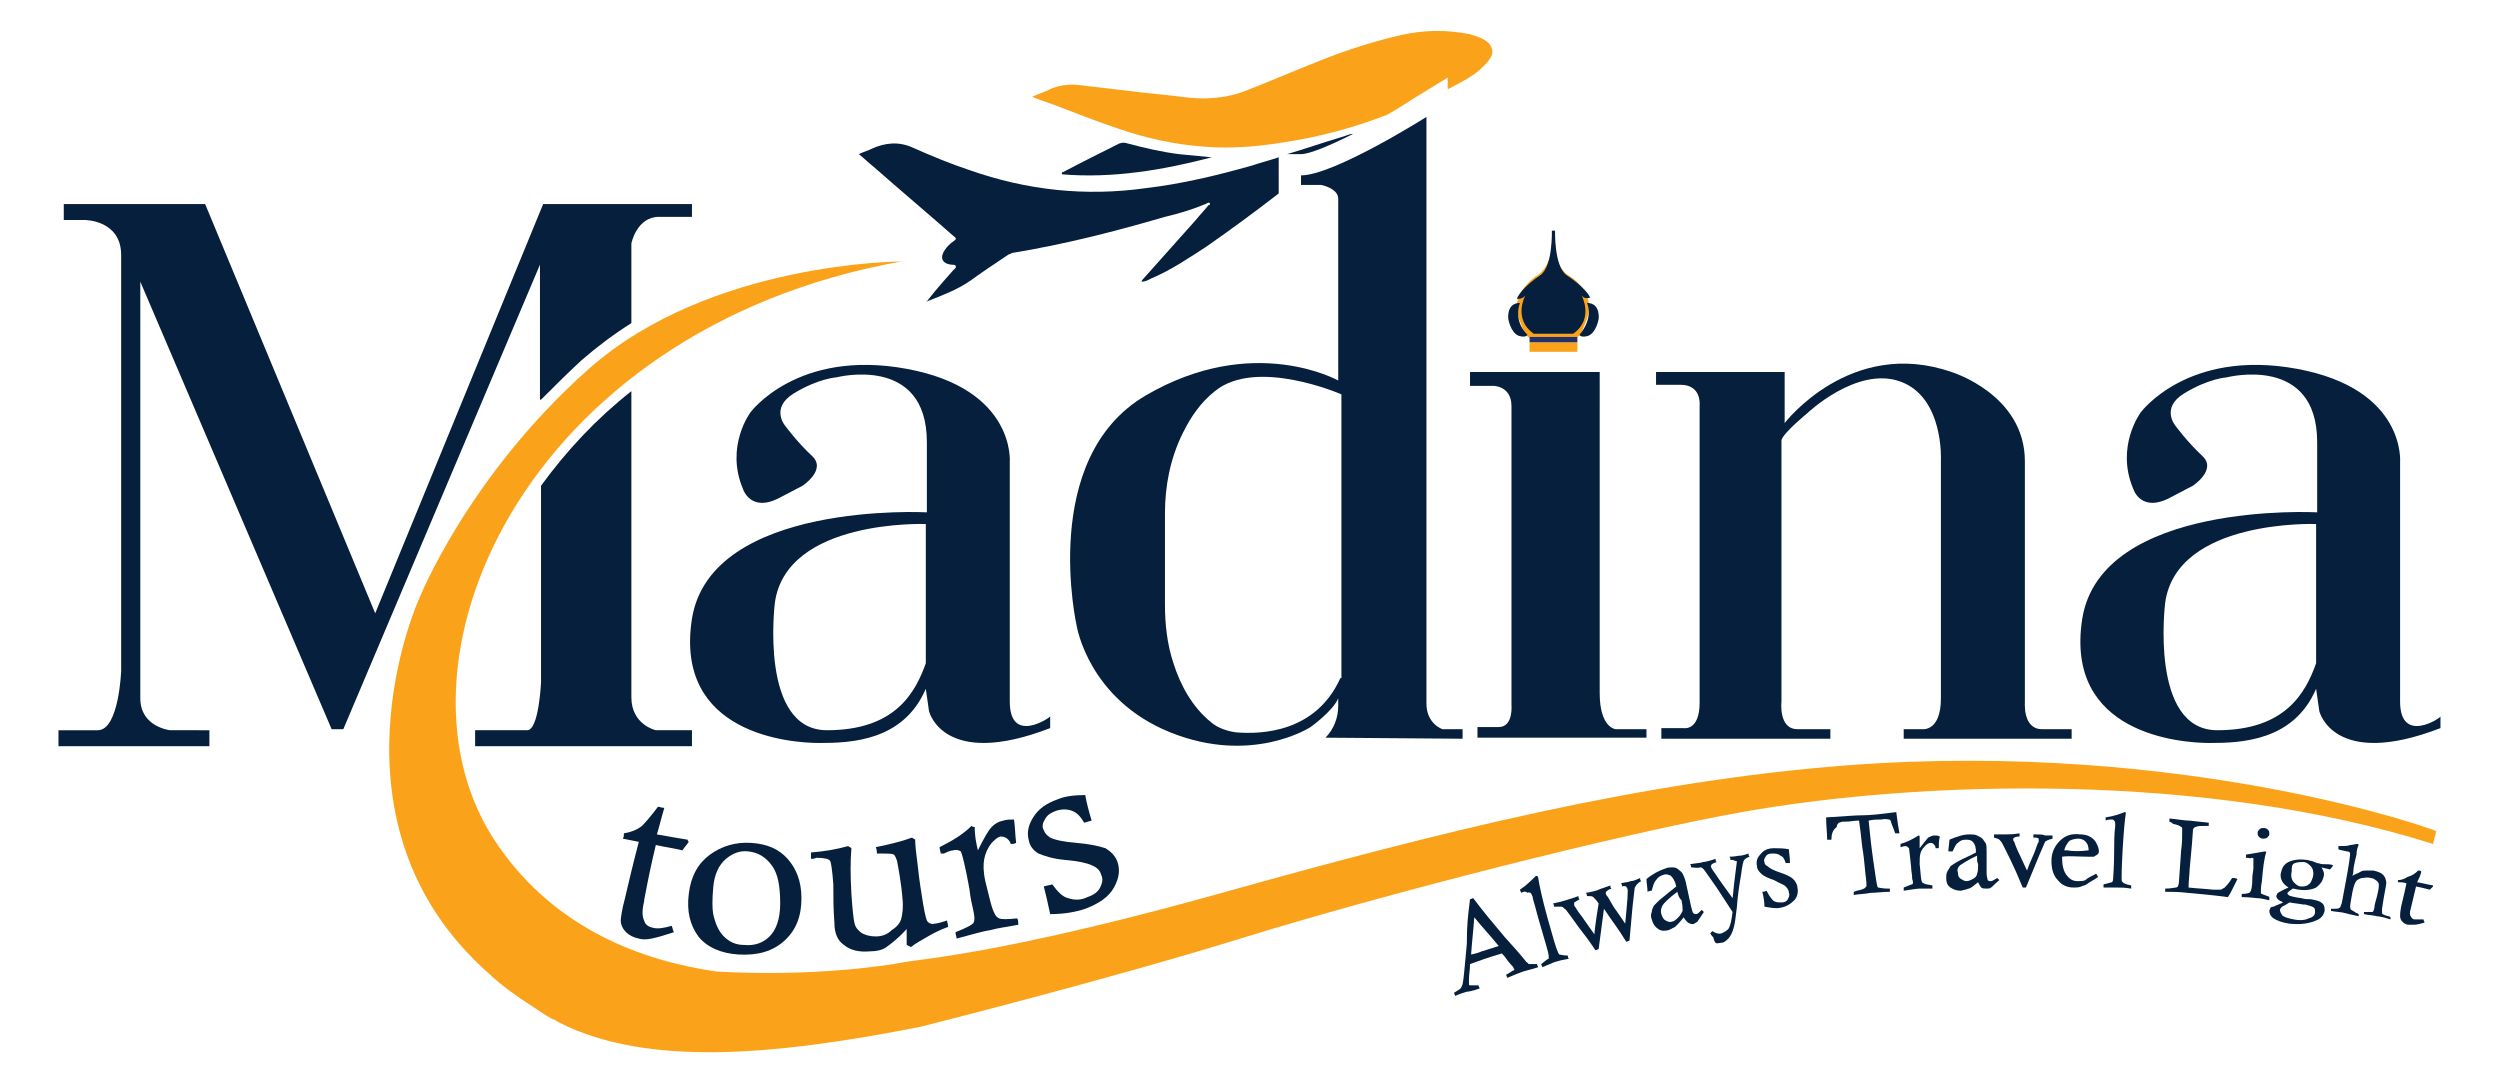
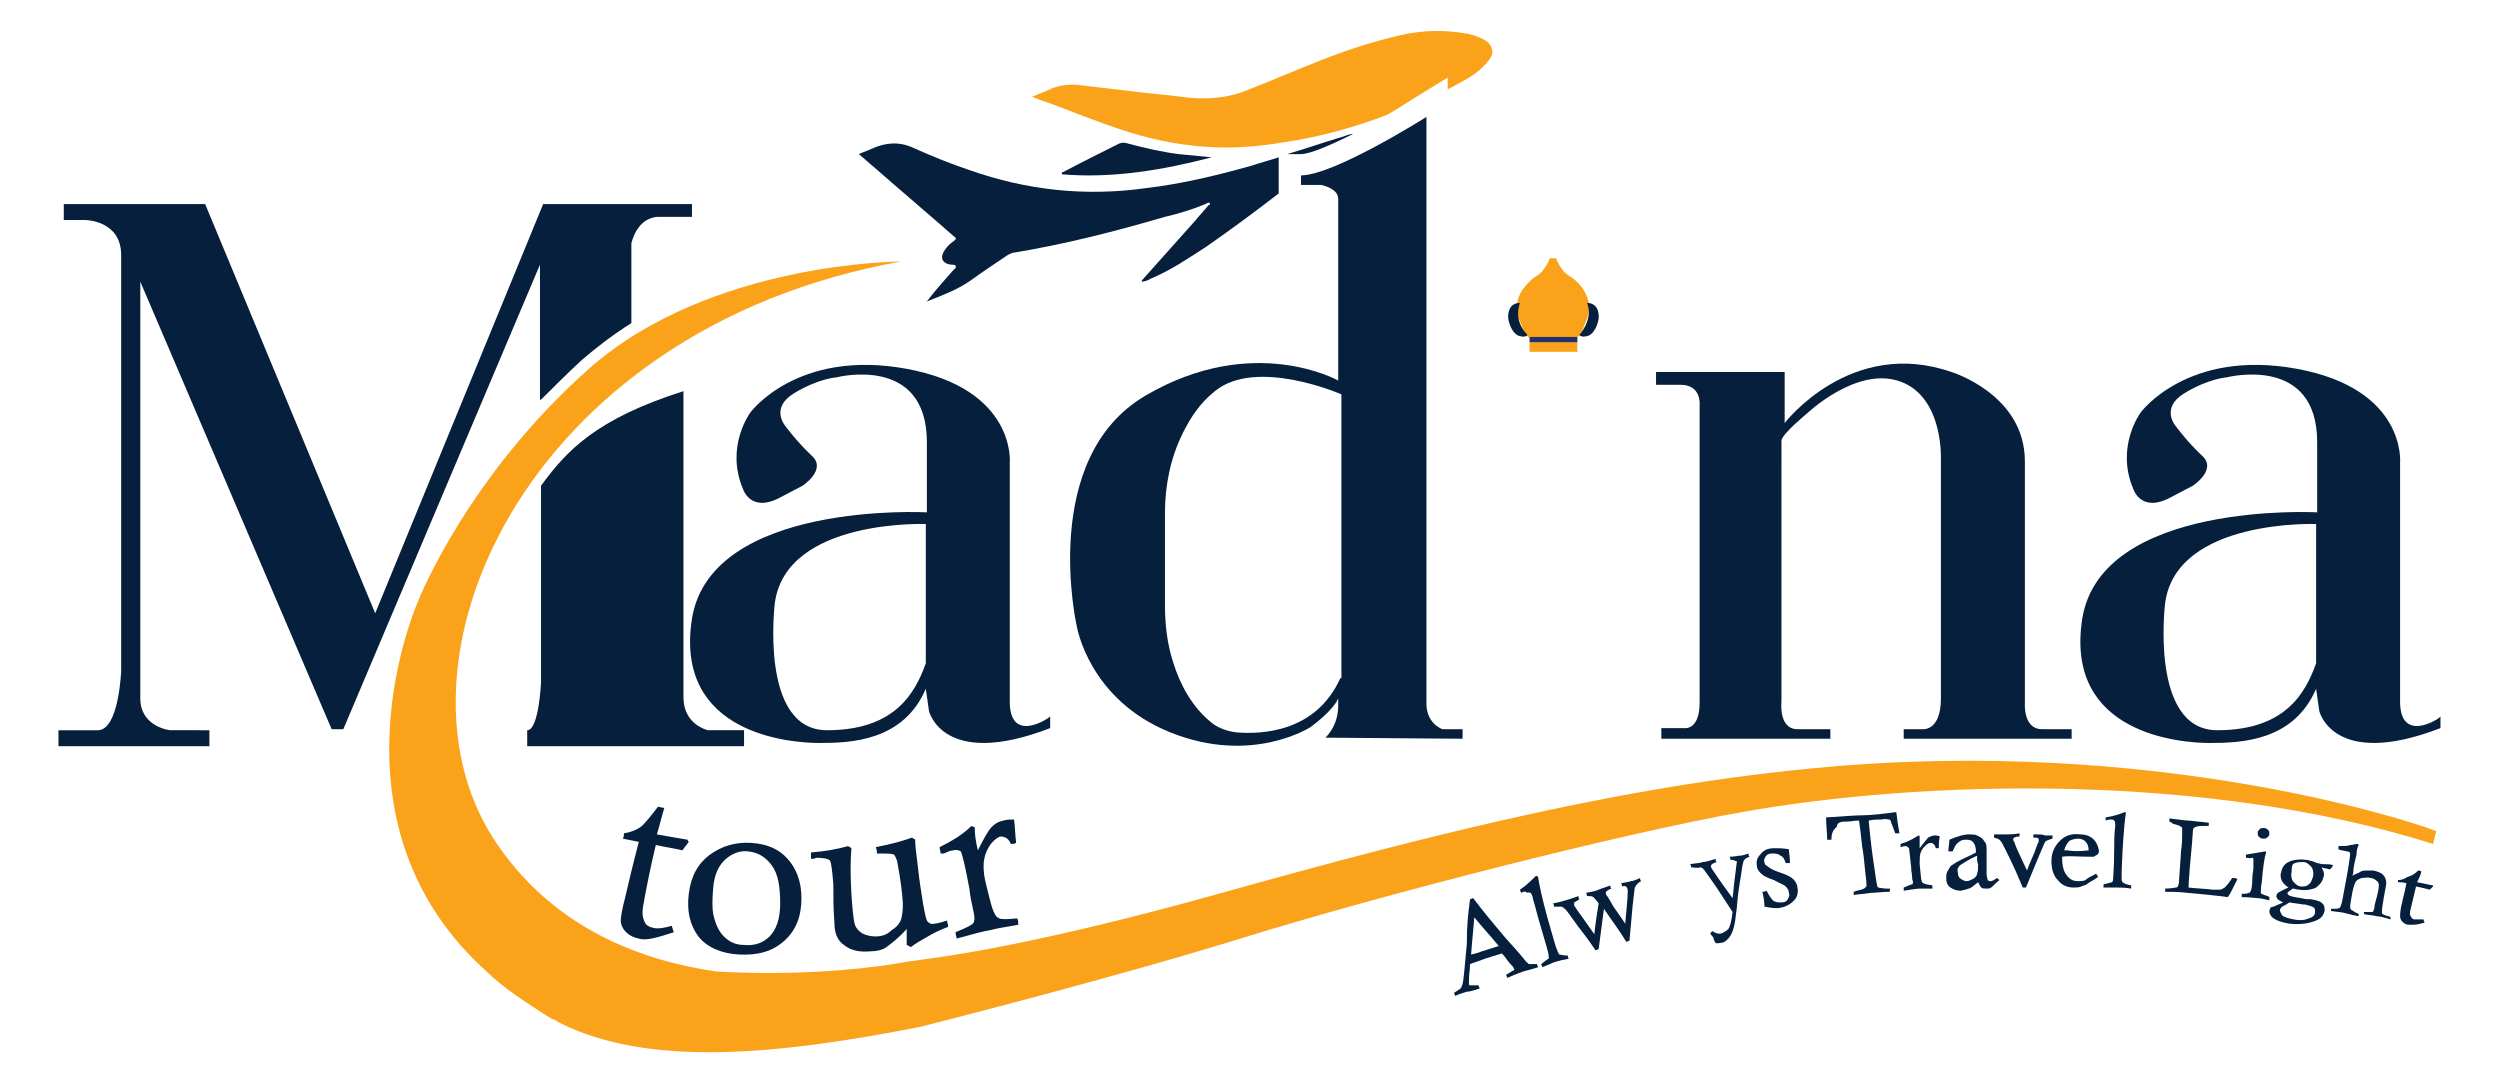
<svg xmlns="http://www.w3.org/2000/svg" version="1.1" id="Layer_1" x="0px" y="0px" viewBox="0 0 235.2 101.8" style="enable-background:new 0 0 235.2 101.8;" xml:space="preserve">
  <style type="text/css">
	.st0{fill:#051F3C;}
	.st1{fill:#FAA31A;}
	.st2{fill:#233069;}
</style>
  <g>
    <path class="st0" d="M135.7,68.6c0,0-1.5-0.5-1.5-2.4s0-55.2,0-55.2s-8.7,5.5-11.8,5.5v0.9h1.9c0,0,1.6,0.3,1.6,1.3s0,17.1,0,17.1   s-8-4.5-18.1,1.4c-10.1,5.9-6.5,21.7-6.5,21.7s1.1,6.9,8.8,10c7.7,3.1,13.2-0.5,13.2-0.5s2.1-1.5,2.6-2.7v0.7c0,1.1-0.4,2.2-1.2,3   l0,0l12.9,0.1v-0.9H135.7z M126.1,63.8c-2.3,5.1-7.4,5.3-9.8,5.1c-0.8-0.1-1.7-0.4-2.3-0.9c-1.9-1.5-3-3.7-3.6-5.6   c-0.6-1.8-0.8-3.7-0.8-5.5v-8.6c0-2.6,0.5-5.2,1.7-7.6c0.7-1.4,1.6-2.8,3-3.9c3.9-3.2,11.9,0.3,11.9,0.3V63.8z" />
-     <path class="st0" d="M154.9,69.5v-0.9H152c0,0-1.5-0.1-1.5-3.4V35h-12.2v1.3h2.2c0,0,1.7,0,1.7,1.9s0,28.1,0,28.1s0.2,2.1-1.2,2.1   H139v1H154.9z" />
    <path class="st0" d="M156.3,69.5v-1h2.1c0,0,1.5,0.3,1.5-2.4c0-2.7,0-28,0-28s0.2-1.9-1.8-1.9h-2.3V35h12.1v4.8   c0,0,6.2-8.1,15.7-4.8c0,0,6.9,2.1,6.9,8.4v22.7c0,0-0.2,2.5,1.6,2.5h2.8v0.9h-15.8v-0.9h1.7c0,0,1.8,0.3,1.8-2.9   c0-3.2,0-22.4,0-22.4s0.3-5.9-3.8-7.4c-4.1-1.5-8.8,3-8.8,3s-2.2,1.8-2.4,2.5V66c0,0-0.3,2.6,1.5,2.6h3.1v0.9H156.3z" />
    <path class="st0" d="M225.8,66V43.5c0,0,0.6-6.9-9.7-8.8s-14.7,4.1-14.7,4.1S199,42,200.7,46c0,0,0.7,2.3,3.5,0.8l2.1-1.1   c0,0,2.3-1.5,0.9-2.8s-2.5-2.8-2.5-2.8s-1.5-1.7,0.8-3.1c2.3-1.4,4-1.5,4-1.5s8.5-2.2,8.5,6.1v6.6c0,0-20.3-1.1-22.1,10   c-1.7,10.9,9.3,11.7,12,11.7c3,0,7.9-0.2,10-5.1l0.3,2.1c0,0,1.3,5.5,11.4,1.6v-1.1C229.7,67.5,225.8,70.1,225.8,66z M217.9,62.4   c-1,2.8-2.9,6.3-9.3,6.3s-4.9-12-4.9-12c1.1-7.9,14.2-7.4,14.2-7.4V62.4z" />
    <path class="st0" d="M95,66V43.5c0,0,0.6-6.9-9.7-8.8s-14.7,4.1-14.7,4.1S68.2,42,69.9,46c0,0,0.7,2.3,3.5,0.8l2.1-1.1   c0,0,2.3-1.5,0.9-2.8s-2.5-2.8-2.5-2.8s-1.5-1.7,0.8-3.1c2.3-1.4,4-1.5,4-1.5s8.5-2.2,8.5,6.1v6.6c0,0-20.3-1.1-22.1,10   c-1.7,10.9,9.3,11.7,12,11.7c3,0,7.9-0.2,10-5.1l0.3,2.1c0,0,1.3,5.5,11.4,1.6v-1.1C98.8,67.5,95,70.1,95,66z M87.1,62.4   c-1,2.8-2.9,6.3-9.3,6.3s-4.9-12-4.9-12c1.1-7.9,14.2-7.4,14.2-7.4V62.4z" />
    <g>
      <rect x="143.9" y="32.2" class="st1" width="4.5" height="0.9" />
      <g>
        <path class="st1" d="M145.8,24.3c0,0-0.4,1.2-1.3,1.7c-0.5,0.3-0.9,0.8-1.3,1.3c-0.3,0.5-0.5,1-0.5,1.6l0,0     c0,0.4,0.1,0.7,0.2,1.1l0.6,1.5l0.7,0.5h1.9h1.9l0.7-0.5l0.6-1.5c0.1-0.3,0.2-0.7,0.2-1.1l0,0c0-0.6-0.2-1.1-0.5-1.6     c-0.3-0.5-0.8-1-1.3-1.3c-0.9-0.5-1.3-1.7-1.3-1.7H145.8z" />
      </g>
      <g>
        <g>
-           <path class="st0" d="M146,21.7c0,0,0.1,3.4-1.1,4.2c-1.2,0.8-2,1.7-2.2,2.2c0,0,0.5,0.1,0.8-0.3c0,0-1.2,2.2,0.8,3.6h1.7h2      c2-1.4,0.8-3.6,0.8-3.6c0.3,0.4,0.8,0.2,0.8,0.2c-0.2-0.5-1-1.3-2.2-2.1c-1.2-0.8-1.1-4.2-1.1-4.2H146z" />
-         </g>
+           </g>
      </g>
      <path class="st0" d="M149.3,28.5c0,0,0.7,1.3-0.7,3c0,0,0.1,0.3,0.8,0.1c0.8-0.3,1-1.6,1-1.6S150.6,28.5,149.3,28.5z" />
      <rect x="143.9" y="31.7" class="st2" width="4.5" height="0.5" />
      <path class="st0" d="M143,28.5c0,0-0.7,1.6,0.7,3c0,0-0.1,0.3-0.8,0.1c-0.8-0.3-1-1.6-1-1.6S141.7,28.5,143,28.5z" />
    </g>
    <g>
      <g>
        <g>
          <path class="st0" d="M114,14.8c-1-0.1-2.1-0.2-3.1-0.3c-1.6-0.2-3.3-0.6-4.8-1c-0.3-0.1-0.5-0.1-0.8,0c-1.8,0.9-3.6,1.8-5.3,2.7      c-0.1,0-0.1,0-0.1,0.2C104.7,16.8,109.4,16,114,14.8z" />
        </g>
        <g>
          <g>
            <path class="st0" d="M122.4,14.5c0.8,0,2.7-0.8,4.9-1.9c-0.4,0-0.7,0.2-1.1,0.3c-1.7,0.5-3.4,1.1-5.1,1.6H122.4z" />
            <path class="st0" d="M113.4,19.2c0.1,0,0.1-0.1,0.2-0.1c0.1,0,0.1-0.1,0.2,0c0.1,0.1,0,0.2-0.1,0.2c-0.4,0.5-0.8,0.9-1.2,1.4       c-1.7,1.9-3.3,3.7-5,5.6c0,0-0.1,0.1-0.1,0.2c0.4,0,0.7-0.2,0.9-0.3c1.9-0.8,3.5-1.9,5.2-3c2.3-1.6,4.6-3.3,6.8-5v-3.4       c-0.9,0.3-1.7,0.5-2.6,0.8c-3.2,0.9-6.5,1.7-9.9,2.1c-5.7,0.8-11.2,0.2-16.6-1.7c-1.8-0.6-3.5-1.3-5.3-2.1       c-1.3-0.6-2.6-0.5-3.9,0.1c-0.4,0.2-0.8,0.3-1.2,0.5c0.5,0.4,0.9,0.8,1.4,1.2c2.5,2.2,5,4.3,7.5,6.5c0.3,0.2,0.3,0.3,0,0.5       c-0.3,0.2-0.6,0.5-0.8,0.8c-0.5,0.7-0.3,1.3,0.6,1.4c0.1,0,0.4,0,0.4,0.1c0.1,0.2-0.1,0.3-0.2,0.4c-0.8,0.9-1.6,1.8-2.3,2.7       c-0.1,0.1-0.1,0.2-0.3,0.3c1.5-0.6,2.9-1.1,4.2-2c1.1-0.8,2.3-1.6,3.5-2.4c0.1-0.1,0.3-0.1,0.4-0.2c4.9-0.8,9.6-2,14.4-3.4       C110.9,20.1,112.2,19.7,113.4,19.2z" />
          </g>
        </g>
        <path class="st1" d="M140.1,4.1c-0.5-0.5-1.2-0.7-1.9-0.9c-2.1-0.4-4.2-0.4-6.4,0.1c-2.6,0.6-5.1,1.4-7.6,2.4     c-2.3,0.9-4.6,1.9-6.9,2.8c-2,0.8-4.1,0.9-6.2,0.6c-1.5-0.2-3-0.3-4.5-0.5c-1.7-0.2-3.4-0.4-5.1-0.6C100.7,7.9,99.8,8,99,8.3     c-0.6,0.3-1.2,0.5-1.9,0.8c0.7,0.3,1.3,0.5,1.9,0.7c2.1,0.8,4.1,1.6,6.2,2.3c2.6,0.9,5.3,1.5,8.1,1.7c2.5,0.2,5,0,7.4-0.4     c3.4-0.5,6.7-1.4,9.8-2.6c0.9-0.5,1.8-1.1,2.6-1.6l3.1-1.9v1.1c0.1,0,0.1-0.1,0.2-0.1c1.1-0.6,2.2-1.1,3.1-2     c0.3-0.3,0.6-0.6,0.8-1C140.5,4.9,140.4,4.5,140.1,4.1z" />
      </g>
    </g>
    <g>
      <g>
        <path class="st0" d="M138.3,84.6c0.1,0,0.2-0.1,0.3-0.1c0.9,1.2,1.9,2.4,3,3.7c0.8,0.9,1.2,1.3,2,2.3c0.1,0.1,0.2,0.1,0.2,0.2     c0.1,0,0.3,0,0.8,0c0,0.1,0.1,0.2,0.1,0.3c-0.6,0.2-1.1,0.3-1.4,0.4c-0.3,0.1-0.8,0.3-1.5,0.6c0-0.1-0.1-0.2-0.1-0.3     c0.4-0.2,0.6-0.4,0.7-0.4c0.1-0.1,0.1-0.1,0-0.2c0-0.1-0.1-0.2-0.2-0.3c-0.4-0.4-0.5-0.7-0.9-1.1c-0.7,0.2-1.3,0.4-1.6,0.5     c-0.6,0.2-0.8,0.3-1.4,0.5c0,0.6-0.1,0.9-0.1,1.5c0,0.2,0,0.4,0,0.4c0,0,0,0.1,0.1,0.1c0.1,0,0.3,0,0.6,0c0,0,0.1,0,0.2,0     c0,0.1,0.1,0.2,0.1,0.3c-0.6,0.2-1,0.3-1.2,0.3c-0.3,0.1-0.7,0.2-1.1,0.4c0-0.1-0.1-0.2-0.1-0.3c0.3-0.2,0.5-0.3,0.6-0.4     c0.1-0.1,0.1-0.2,0.2-0.4c0.1-0.4,0.2-1.7,0.4-3.8C138,87,138.1,86.2,138.3,84.6z M138.4,89.8c0.5-0.1,0.8-0.2,1-0.3     c0.1,0,0.6-0.2,1.6-0.5c-0.9-1.1-1.4-1.6-2.3-2.7C138.6,87.7,138.5,88.4,138.4,89.8z" />
        <path class="st0" d="M143.1,84c0-0.1-0.1-0.2-0.1-0.3c0.6-0.4,1.1-0.9,1.5-1.3c0.1,0,0.1,0,0.2,0.1c0.1,0.7,0.4,2.1,0.9,3.9     c0.5,1.8,0.8,2.8,0.9,3s0.1,0.3,0.2,0.4c0.1,0,0.4,0.1,0.8,0.1c0,0.1,0,0.2,0.1,0.3c-0.6,0.1-1,0.2-1.3,0.3     c-0.3,0.1-0.7,0.3-1.2,0.5c0-0.1-0.1-0.2-0.1-0.3c0.4-0.3,0.6-0.5,0.7-0.5c0-0.1,0-0.2,0-0.3c0-0.2-0.3-1.2-0.8-2.9     c-0.3-1-0.4-1.5-0.7-2.5c0,0,0,0,0-0.1c-0.1-0.2-0.1-0.3-0.2-0.4c-0.1,0-0.2-0.1-0.3,0C143.5,83.8,143.3,83.9,143.1,84z" />
        <path class="st0" d="M146.2,85.3c0-0.1,0-0.2-0.1-0.3c0.5-0.1,0.9-0.2,1.2-0.3c0.3-0.1,0.7-0.2,1.2-0.4c0,0.1,0,0.2,0.1,0.3     c-0.3,0.2-0.5,0.3-0.5,0.3c0,0,0,0.1,0,0.2c0,0,0,0.1,0,0.1c0.1,0.1,0.3,0.5,0.7,1c0.5,0.7,0.7,1,1.2,1.7c0-0.1,0.1-1.1,0.4-2.9     c-0.2-0.3-0.4-0.5-0.5-0.6c-0.1-0.1-0.3-0.1-0.6-0.1c0-0.1,0-0.2-0.1-0.3c0.6-0.1,1-0.2,1.2-0.3c0.2-0.1,0.6-0.2,1.1-0.4     c0,0.1,0,0.2,0.1,0.3c-0.3,0.1-0.4,0.2-0.5,0.3c0,0.1-0.1,0.1,0,0.2c0,0.1,0,0.1,0.1,0.2c0.1,0.1,0.3,0.5,0.6,1     c0.5,0.7,0.9,1.3,1.1,1.6c0.2-2.1,0.3-3.2,0.2-3.3c0-0.1-0.1-0.1-0.1-0.2c-0.1,0-0.2-0.1-0.4,0c0-0.1,0-0.2-0.1-0.3     c0.4-0.1,0.7-0.1,0.9-0.2c0.2,0,0.5-0.1,0.9-0.3c0,0.1,0,0.2,0.1,0.3c-0.2,0.1-0.3,0.2-0.4,0.3c-0.1,0.1-0.1,0.2-0.2,0.3     c0,0.1-0.1,0.7-0.2,1.7c-0.1,1.3-0.2,2-0.3,3.3c-0.1,0-0.2,0.1-0.3,0.1c-0.8-1.3-1.3-1.9-2.1-3.1c-0.2,1.5-0.3,2.3-0.5,3.8     c-0.1,0-0.2,0.1-0.3,0.1c-0.6-0.9-0.9-1.3-1.6-2.2c-0.8-1.1-1.2-1.7-1.3-1.7c-0.1-0.1-0.2-0.2-0.3-0.2     C146.7,85.3,146.5,85.3,146.2,85.3z" />
-         <path class="st0" d="M155.4,83.8c-0.1,0-0.2,0-0.4,0.1c0-0.4-0.1-0.8-0.1-1.2c0.6-0.5,1.2-0.8,1.8-1c0.2-0.1,0.5-0.1,0.7-0.1     c0.2,0,0.4,0.1,0.5,0.2c0.1,0.1,0.3,0.2,0.4,0.4c0.1,0.2,0.2,0.4,0.3,0.8c0.2,0.9,0.3,1.4,0.5,2.3c0.1,0.3,0.1,0.5,0.2,0.6     s0.2,0.1,0.3,0.1c0.1,0,0.3-0.2,0.5-0.4c0.1,0.1,0.1,0.1,0.2,0.2c-0.4,0.6-0.6,0.9-0.6,0.9c-0.1,0.1-0.2,0.1-0.3,0.2     c-0.2,0.1-0.4,0-0.6-0.1c-0.1-0.1-0.3-0.3-0.4-0.5c-0.3,0.4-0.6,0.7-0.8,0.9c-0.2,0.1-0.4,0.2-0.6,0.3c-0.4,0.1-0.7,0.1-1-0.1     c-0.3-0.2-0.5-0.5-0.6-0.9c-0.1-0.2-0.1-0.5,0-0.7c0-0.2,0.1-0.4,0.2-0.6c0.1-0.1,0.3-0.3,0.5-0.5c0.6-0.5,1.1-0.9,1.6-1.3     c-0.1-0.5-0.3-0.8-0.5-1c-0.2-0.1-0.4-0.2-0.7-0.1c-0.3,0.1-0.5,0.2-0.7,0.5C155.6,83,155.5,83.4,155.4,83.8z M157.8,83.9     c-0.8,0.6-1.3,1.1-1.4,1.3c-0.1,0.2-0.2,0.5-0.1,0.8s0.2,0.5,0.4,0.6c0.2,0.1,0.4,0.2,0.6,0.1c0.2,0,0.4-0.2,0.6-0.4     c0.2-0.2,0.3-0.4,0.4-0.6c0-0.2,0-0.5-0.1-1C157.9,84.4,157.9,84.2,157.8,83.9z" />
        <path class="st0" d="M159.1,81.6c0-0.1,0-0.2-0.1-0.3c0.6-0.1,1-0.1,1.2-0.2c0.2,0,0.6-0.1,1.2-0.3c0,0.1,0,0.2,0.1,0.3     c-0.3,0.1-0.5,0.2-0.5,0.3c0,0-0.1,0.1,0,0.2c0,0.1,0.1,0.2,0.3,0.5c0.6,0.9,1.2,1.7,1.7,2.4c0.1-0.7,0.1-1.1,0.2-1.8     c0.1-0.9,0.2-1.5,0.2-1.6c0-0.1,0-0.1-0.1-0.1c-0.1,0-0.2-0.1-0.3-0.1c0,0-0.1,0-0.2,0c0-0.1,0-0.2-0.1-0.3c0.5,0,0.8-0.1,1-0.1     c0.2,0,0.5-0.1,0.8-0.2c0,0.1,0,0.2,0.1,0.3c-0.3,0.1-0.4,0.2-0.5,0.3c-0.1,0.1-0.2,0.6-0.3,1.4c-0.2,1.2-0.3,1.8-0.4,3.1     c-0.1,0.9-0.2,1.6-0.3,1.9c-0.1,0.4-0.3,0.8-0.5,1c-0.2,0.2-0.4,0.4-0.7,0.4c-0.1,0-0.4,0.1-0.5,0c-0.1-0.1-0.2-0.4-0.2-0.5     c-0.1-0.1-0.2-0.2-0.3-0.4c0.1-0.1,0.1-0.1,0.2-0.2c0.3,0.2,0.6,0.3,0.9,0.2c0.2-0.1,0.4-0.2,0.6-0.4c0.2-0.3,0.3-0.8,0.4-1.6     c-0.6-0.9-0.9-1.4-1.5-2.3c-0.5-0.7-0.9-1.3-1.2-1.7c-0.1-0.1-0.2-0.2-0.3-0.2C159.6,81.7,159.4,81.6,159.1,81.6z" />
        <path class="st0" d="M168.4,81.2c-0.2,0-0.2,0-0.4,0c-0.1-0.3-0.2-0.6-0.5-0.7c-0.2-0.2-0.5-0.2-0.8-0.2c-0.3,0-0.5,0.1-0.6,0.3     c-0.1,0.2-0.2,0.3-0.1,0.5c0,0.2,0.1,0.3,0.3,0.4c0.2,0.2,0.6,0.4,1.2,0.6c0.6,0.2,1,0.4,1.2,0.6c0.2,0.2,0.4,0.5,0.4,0.8     c0.1,0.4,0,0.9-0.3,1.2s-0.7,0.6-1.3,0.7c-0.4,0.1-0.9,0-1.5-0.1c0-0.5-0.1-1-0.2-1.4c0.1,0,0.2,0,0.4-0.1     c0.2,0.4,0.4,0.7,0.6,0.9c0.2,0.2,0.5,0.2,0.8,0.2c0.3,0,0.5-0.1,0.6-0.3c0.1-0.2,0.2-0.4,0.1-0.6c0-0.2-0.1-0.4-0.3-0.6     c-0.2-0.2-0.6-0.3-1.1-0.6c-0.6-0.2-1-0.4-1.2-0.6c-0.2-0.2-0.4-0.4-0.4-0.7c-0.1-0.4,0-0.8,0.3-1.1c0.3-0.4,0.7-0.6,1.3-0.6     c0.4,0,0.9,0,1.4,0.1C168.3,80.2,168.4,80.6,168.4,81.2z" />
        <path class="st0" d="M172.3,79c-0.2,0-0.3,0-0.4,0c0-0.6-0.1-1.3-0.1-2.1c1.6-0.1,2.8-0.2,3.5-0.2c0.6,0,1.6-0.1,3.1-0.3     c0.1,0.8,0.2,1.5,0.3,2c-0.2,0-0.2,0-0.4,0c-0.2-0.6-0.4-1-0.4-1.1s-0.1-0.2-0.2-0.2c-0.1,0-0.3-0.1-0.7,0c-0.5,0-0.7,0-1.2,0.1     c0.1,0.9,0.2,2.1,0.4,3.5c0.2,1.3,0.3,2.2,0.4,2.6c0,0.1,0.1,0.2,0.1,0.2c0.1,0,0.4,0.1,0.9,0.1c0,0,0.1,0,0.2,0     c0,0.1,0,0.2,0,0.3c-0.7,0-1.3,0.1-1.8,0.1c-0.5,0.1-1,0.1-1.6,0.2c0-0.1,0-0.2,0-0.3c0.1,0,0.2-0.1,0.3-0.1     c0.5-0.1,0.7-0.2,0.8-0.3c0,0,0-0.1,0.1-0.1c0-0.1,0-0.5-0.1-1.2c-0.1-1.1-0.2-2-0.3-2.5c-0.1-1-0.2-1.8-0.3-2.5     c-0.5,0-0.8,0.1-1.3,0.1c-0.1,0-0.1,0-0.2,0c-0.2,0-0.3,0.1-0.4,0.1c-0.1,0.1-0.2,0.2-0.2,0.4C172.4,78.1,172.3,78.5,172.3,79z" />
        <path class="st0" d="M178.8,79.7c0-0.1,0-0.2,0-0.3c0.7-0.2,1.2-0.5,1.7-0.8c0.1,0,0.1,0.1,0.1,0.1c0,0.3,0,0.7,0,1.1     c0.4-0.5,0.7-0.9,0.8-1c0.2-0.1,0.4-0.2,0.6-0.2c0.2,0,0.3,0,0.5,0.1c-0.1,0.4-0.1,0.7-0.1,1.1c-0.1,0-0.2,0-0.3,0     c0-0.2-0.1-0.3-0.2-0.4c-0.1-0.1-0.2-0.1-0.3-0.1c-0.1,0-0.3,0.1-0.4,0.2c-0.2,0.2-0.4,0.4-0.5,0.7c-0.1,0.3-0.1,0.6-0.1,1.1     c0.1,0.8,0.1,1.4,0.2,1.6c0,0.1,0.1,0.2,0.2,0.2c0.1,0.1,0.3,0.1,0.8,0.2c0,0.1,0,0.2,0,0.3c-0.4,0-0.8,0-1.2,0     c-0.3,0-0.8,0.1-1.5,0.2c0-0.1,0-0.2,0-0.3c0.5-0.2,0.7-0.3,0.8-0.3c0.1-0.1,0.1-0.2,0-0.5c0-0.5-0.1-0.7-0.1-1.1     c-0.1-1.1-0.2-1.7-0.2-1.8c-0.1-0.1-0.2-0.2-0.3-0.2c-0.1,0-0.2,0-0.5,0.1C179,79.7,178.9,79.7,178.8,79.7z" />
        <path class="st0" d="M183.7,80.1c-0.1,0-0.2,0-0.4,0c0-0.4,0.1-0.7,0.1-1.1c0.7-0.3,1.3-0.5,1.9-0.5c0.2,0,0.5,0,0.7,0.1     c0.2,0.1,0.4,0.2,0.5,0.3c0.1,0.1,0.2,0.3,0.3,0.4c0.1,0.2,0.1,0.4,0.1,0.8c0,0.8,0,1.3,0,2.1c0,0.3,0.1,0.5,0.1,0.6     c0.1,0.1,0.2,0.1,0.3,0.1c0.1,0,0.3-0.1,0.6-0.3c0.1,0.1,0.1,0.1,0.2,0.2c-0.5,0.4-0.7,0.7-0.8,0.7c-0.1,0.1-0.2,0.1-0.4,0.1     c-0.2,0-0.4,0-0.5-0.1c-0.1-0.1-0.2-0.3-0.3-0.5c-0.4,0.3-0.7,0.6-0.9,0.6c-0.2,0.1-0.4,0.1-0.7,0.2c-0.4,0-0.7-0.1-1-0.3     c-0.3-0.2-0.4-0.5-0.4-0.9c0-0.2,0-0.4,0.1-0.6c0.1-0.2,0.2-0.3,0.3-0.5c0.1-0.1,0.3-0.2,0.6-0.4c0.7-0.4,1.3-0.6,1.8-0.9     c0-0.5-0.1-0.8-0.3-1c-0.2-0.2-0.4-0.2-0.7-0.2c-0.3,0-0.5,0.1-0.7,0.3C184,79.4,183.9,79.7,183.7,80.1z M186,80.5     c-0.9,0.4-1.4,0.8-1.6,0.9c-0.2,0.2-0.3,0.4-0.2,0.7c0,0.3,0.1,0.5,0.3,0.6c0.2,0.1,0.3,0.2,0.5,0.2c0.2,0,0.4-0.1,0.6-0.2     c0.2-0.1,0.4-0.3,0.4-0.5c0.1-0.2,0.1-0.5,0.1-0.9C186,81.1,186,80.9,186,80.5z" />
        <path class="st0" d="M187.6,78.8c0-0.1,0-0.2,0-0.3c0.4,0,0.8,0,1.1,0c0.3,0,0.7,0,1.3-0.1c0,0.1,0,0.2,0,0.3c-0.1,0-0.1,0-0.1,0     c-0.2,0-0.4,0.1-0.4,0.1c0,0-0.1,0.1-0.1,0.1c0,0,0,0,0,0.1c0,0,0,0.1,0.1,0.2c0.2,0.6,0.4,1,0.5,1.2c0.3,0.6,0.4,0.9,0.7,1.5     c0.1-0.3,0.3-0.8,0.7-1.7c0.2-0.5,0.3-0.9,0.4-1c0-0.1,0-0.2,0-0.2c0-0.1,0-0.1,0-0.1c0,0-0.1-0.1-0.3-0.1c0,0-0.1,0-0.2,0     c0-0.1,0-0.2,0-0.3c0.1,0,0.1,0,0.2,0c0.4,0,0.7,0,0.9,0.1c0.2,0,0.4,0,0.7,0c0,0.1,0,0.2,0,0.3c-0.4,0.1-0.6,0.2-0.7,0.3     c-0.1,0.2-0.7,1.6-1.8,4.3c-0.1,0-0.2,0-0.3,0c-0.9-2.2-1.6-3.5-1.9-4.1c-0.1-0.2-0.2-0.3-0.3-0.4     C188,78.9,187.9,78.9,187.6,78.8z" />
        <path class="st0" d="M197.2,82.2c0.1,0.1,0.1,0.2,0.2,0.3c-0.4,0.3-0.7,0.4-1.1,0.7c-0.1,0.1-0.3,0.1-0.5,0.2     c-0.2,0.1-0.5,0.1-0.7,0.1c-0.6,0-1.1-0.2-1.5-0.7c-0.4-0.4-0.6-1-0.6-1.8c0-0.8,0.3-1.4,0.8-1.9c0.5-0.5,1.1-0.7,1.9-0.6     c0.6,0,1,0.2,1.3,0.5c0.3,0.3,0.6,1.1,0.4,1.3c0,0.1-0.3,0.2-0.4,0.3c-0.3,0-0.4,0-0.5,0c-1,0-1.8-0.1-2.5,0     c0,0.7,0.1,1.3,0.4,1.7c0.3,0.4,0.6,0.6,1.1,0.6c0.2,0,0.5,0,0.7-0.1C196.5,82.5,196.9,82.4,197.2,82.2z M196.5,80     c0-0.3-0.1-0.6-0.2-0.7c-0.2-0.3-0.5-0.4-0.8-0.4c-0.3,0-0.6,0.1-0.8,0.2c-0.2,0.2-0.4,0.5-0.5,0.9c0.1,0,0.2,0,0.3,0     C195,80.1,195.7,80.1,196.5,80z" />
        <path class="st0" d="M198.1,77.2c0-0.1,0-0.2,0-0.3c0.7-0.1,1.3-0.3,1.8-0.5c0.1,0,0.1,0.1,0.1,0.1c-0.1,0.6-0.2,1.7-0.3,3.4     c-0.1,1.7-0.1,2.6-0.1,2.7c0,0.2,0,0.3,0.1,0.4c0.1,0.1,0.3,0.2,0.8,0.3c0,0.1,0,0.2,0,0.3c-0.6-0.1-1-0.1-1.3-0.1     c-0.3,0-0.8,0-1.3,0c0-0.1,0-0.2,0-0.3c0.5-0.1,0.7-0.2,0.8-0.2c0,0,0.1-0.1,0.1-0.3c0-0.2,0.1-1.1,0.1-2.7c0-0.9,0-1.4,0.1-2.3     c0,0,0,0,0-0.1c0-0.2,0-0.3-0.1-0.4c-0.1-0.1-0.1-0.1-0.3-0.1C198.5,77.1,198.3,77.1,198.1,77.2z" />
        <path class="st0" d="M204.1,77.3c0-0.1,0-0.2,0-0.3c0.9,0.1,1.5,0.2,1.8,0.2c0.2,0,0.8,0.1,1.9,0.2c0,0.1,0,0.2,0,0.3     c-0.7,0-1.1,0-1.2,0.1c-0.1,0-0.1,0-0.2,0.1c-0.1,0.1-0.1,0.2-0.1,0.4s-0.1,1.4-0.3,3.5c0,0.4-0.1,1-0.1,1.7     c0.9,0.1,1.4,0.1,2.3,0.2c0.4,0,0.6,0,0.7,0c0.1,0,0.2-0.1,0.4-0.2c0.1-0.1,0.4-0.4,0.7-0.9c0.2,0,0.3,0,0.5,0.1     c-0.2,0.4-0.3,0.6-0.5,1c-0.1,0.2-0.2,0.4-0.4,0.7c-1.5-0.2-2.7-0.3-3.8-0.4c-0.8-0.1-1.5-0.1-2.1-0.1c0-0.1,0-0.2,0-0.3     c0.5,0,0.9-0.1,1-0.1s0.2-0.1,0.2-0.1c0-0.1,0.1-0.2,0.1-0.5c0.1-1.2,0.1-1.7,0.2-2.9c0.1-0.7,0.1-1.1,0.1-1.9     c0-0.2,0-0.3-0.1-0.3c-0.1-0.1-0.3-0.2-0.8-0.3C204.4,77.4,204.3,77.4,204.1,77.3z" />
        <path class="st0" d="M211.3,80.7c0-0.1,0-0.2,0-0.3c0.6-0.1,1.2-0.2,1.8-0.3c0.1,0,0.1,0.1,0.1,0.1c-0.2,0.6-0.3,1.5-0.4,2.7     c-0.1,0.5-0.1,0.9-0.1,1c0,0.1,0,0.2,0.1,0.2c0,0,0.2,0.1,0.5,0.2c0,0,0.1,0,0.2,0.1c0,0.1,0,0.2,0,0.3c-0.5-0.1-0.8-0.2-1.1-0.2     c-0.2,0-0.7-0.1-1.5-0.1c0-0.1,0-0.2,0-0.3c0.5,0,0.8-0.1,0.8-0.2c0.1-0.1,0.2-0.5,0.2-1.3c0-0.4,0.1-0.6,0.1-1     c0-0.1,0-0.1,0-0.2c0-0.3,0-0.5,0-0.6c0-0.1-0.1-0.1-0.2-0.1C211.8,80.8,211.6,80.7,211.3,80.7z M213,77.9c0.2,0,0.3,0.1,0.4,0.2     c0.1,0.1,0.1,0.2,0.1,0.4c0,0.1-0.1,0.2-0.2,0.3c-0.1,0.1-0.3,0.1-0.4,0.1c-0.2,0-0.3-0.1-0.4-0.2c-0.1-0.1-0.1-0.2-0.1-0.4     c0-0.1,0.1-0.2,0.2-0.3C212.7,77.9,212.8,77.9,213,77.9z" />
        <path class="st0" d="M219.5,81.4C219.5,81.4,219.5,81.4,219.5,81.4c-0.1,0.2-0.2,0.3-0.3,0.4c-0.3-0.1-0.5-0.1-0.8-0.2     c0.2,0.3,0.3,0.6,0.2,0.9c-0.1,0.4-0.3,0.7-0.7,1c-0.4,0.2-1,0.3-1.6,0.2c-0.2,0-0.4-0.1-0.6-0.1c-0.3,0.2-0.4,0.3-0.5,0.4     c0,0.1,0,0.1,0.1,0.2c0.1,0.1,0.5,0.2,1.2,0.3c0.4,0.1,0.6,0.1,0.9,0.1c0.6,0.1,0.9,0.2,1.1,0.4c0.2,0.2,0.2,0.4,0.2,0.7     c-0.1,0.4-0.3,0.7-0.8,0.9c-0.7,0.3-1.5,0.4-2.5,0.3c-0.7-0.1-1.2-0.3-1.5-0.5c-0.3-0.2-0.4-0.5-0.4-0.7c0-0.1,0.1-0.2,0.1-0.3     c0,0,0.1-0.1,0.3-0.1c0.4-0.2,0.5-0.2,0.9-0.4c-0.2-0.1-0.4-0.2-0.5-0.3c-0.1-0.1-0.2-0.3-0.1-0.4c0-0.1,0.1-0.2,0.1-0.2     c0.2-0.1,0.5-0.3,1-0.5c-0.3-0.2-0.5-0.4-0.6-0.6c-0.1-0.2-0.2-0.5-0.1-0.8c0.1-0.5,0.3-0.8,0.7-1c0.4-0.2,1-0.3,1.7-0.2     c0.2,0,0.3,0.1,0.5,0.1c0.2,0.1,0.3,0.1,0.5,0.2c0.2,0,0.3,0.1,0.5,0.1C218.9,81.3,219.3,81.3,219.5,81.4z M215.4,84.9     c-0.3,0.2-0.5,0.3-0.7,0.4c-0.1,0.1-0.2,0.2-0.2,0.3c0,0.2,0.1,0.3,0.2,0.5c0.2,0.2,0.6,0.3,1.1,0.4c0.5,0.1,1,0.1,1.4-0.1     c0.4-0.1,0.6-0.3,0.6-0.6c0-0.2,0-0.3-0.1-0.4c-0.1-0.1-0.4-0.2-0.8-0.3c-0.1,0-0.1,0-0.2,0C216.2,85,215.9,85,215.4,84.9z      M215.6,82c-0.1,0.4,0,0.8,0.2,1c0.2,0.2,0.4,0.4,0.7,0.4c0.3,0,0.5,0,0.7-0.2c0.2-0.1,0.3-0.4,0.4-0.7c0.1-0.4,0-0.8-0.2-1     c-0.2-0.2-0.4-0.4-0.7-0.4c-0.3,0-0.5,0-0.8,0.1S215.6,81.6,215.6,82z" />
        <path class="st0" d="M220,79.9c0-0.1,0-0.2,0-0.3c0.5,0,0.9,0,1.1-0.1c0.2,0,0.5-0.1,0.7-0.1c0.1,0,0.1,0.1,0.1,0.1     c-0.1,0.2-0.2,0.5-0.2,0.9c-0.2,0.8-0.3,1.3-0.3,1.6c0,0.1,0,0.2-0.1,0.4c0.3-0.2,0.5-0.2,0.8-0.4c0.2-0.1,0.3-0.1,0.5-0.1     c0.2,0,0.4,0,0.7,0c0.4,0.1,0.7,0.2,0.9,0.4c0.2,0.2,0.3,0.5,0.3,0.8c0,0.2-0.2,1-0.4,2.4c0,0.2,0,0.4,0,0.4     c0,0.1,0.2,0.2,0.6,0.3c0,0,0.1,0,0.2,0.1c0,0.1,0,0.1,0,0.2c-0.6-0.2-1.1-0.3-1.3-0.3c-0.3-0.1-0.8-0.1-1.2-0.2     c0-0.1,0-0.1,0-0.2c0.3,0,0.4,0,0.7,0c0,0,0.1,0,0.1,0c0,0,0.1-0.1,0.1-0.1c0-0.1,0.1-0.2,0.1-0.5c0.1-0.5,0.2-0.7,0.3-1.2     c0.1-0.4,0.1-0.7,0.1-0.8c0-0.1-0.1-0.3-0.3-0.4c-0.1-0.1-0.3-0.2-0.5-0.2c-0.3-0.1-0.5,0-0.8,0c-0.3,0.1-0.5,0.2-0.6,0.4     c-0.1,0.2-0.2,0.5-0.3,1c-0.1,0.6-0.2,1.1-0.2,1.3c0,0.1,0,0.2,0.1,0.3c0,0,0.2,0.1,0.5,0.3c0,0,0.1,0,0.2,0.1c0,0.1,0,0.1,0,0.2     c-0.5-0.1-0.9-0.2-1.3-0.3c-0.3-0.1-0.8-0.1-1.3-0.2c0-0.1,0-0.1,0-0.2c0.1,0,0.1,0,0.2,0c0.3,0,0.5,0,0.6-0.1     c0.1,0,0.1-0.2,0.2-0.4c0.1-0.4,0.2-1.1,0.4-2.1c0.3-1.6,0.4-2.4,0.4-2.6c0-0.1-0.1-0.2-0.3-0.2C220.4,80,220.2,80,220,79.9z" />
        <path class="st0" d="M227.5,81.9c0.1,0,0.2,0,0.3,0.1c-0.1,0.4-0.2,0.6-0.4,1c0.6,0.1,0.9,0.2,1.5,0.3c0,0,0,0,0,0.1     c-0.1,0.1-0.2,0.2-0.3,0.3c-0.4-0.1-0.8-0.2-1.3-0.3c-0.2,0.8-0.3,1.3-0.5,2.1c0,0,0,0,0,0c-0.1,0.3-0.1,0.6,0,0.7     c0.1,0.2,0.2,0.3,0.4,0.3c0.2,0,0.4,0,0.8,0c0,0.1,0.1,0.2,0.1,0.3c-0.4,0.1-0.7,0.2-1,0.2c-0.2,0-0.4,0-0.5,0     c-0.2,0-0.4-0.1-0.6-0.3c-0.1-0.1-0.2-0.3-0.2-0.5c0-0.1,0-0.4,0.1-0.9c0.1-0.5,0.3-1.2,0.5-2.2c-0.3-0.1-0.5-0.1-0.8-0.1     c0-0.1,0-0.1,0-0.2c0.3,0,0.6-0.1,0.9-0.3C226.9,82.4,227.2,82.2,227.5,81.9z" />
      </g>
    </g>
    <path class="st1" d="M173.8,72c-19.5,1.5-38.5,6.3-59.2,12.1c-17.2,4.8-25.7,5.9-28,6.2c-0.5,0.1-0.9,0.1-1.4,0.2   c-2.1,0.4-8.8,1.4-17.8,0.9c-7-1-15.1-4-20.5-11.8c-11.6-16.5,2.1-48.6,37.9-55c0,0-18,0-29.4,10.1S39.4,56.4,39.4,56.4   s-9.5,21,6.6,35.2c0,0,0,0,0.1,0.1c0,0,0.1,0,0.1,0.1c1,0.9,2.1,1.7,3.3,2.5c0.8,0.5,1.6,1.1,2.5,1.6l0.1,0   c0.2,0.1,0.3,0.2,0.5,0.3c8.3,4.2,20.3,3.1,34,0.4c0,0,17.5-4.4,30.1-8.3c13.2-4.1,35.9-9.9,47.2-11.9c16.8-3,43.5-3.8,65,3   l0.3-1.2C229.2,78.1,205.7,69.6,173.8,72z" />
    <g>
-       <path class="st0" d="M50.9,45.7v18.5c0,0-0.2,4.5-1.3,4.5s-4.9,0-4.9,0v1.5h20.4v-1.5h-3.4c0,0-2.3-0.5-2.3-3.1c0-1.6,0-17,0-28.8    C56.1,39.4,53.3,42.4,50.9,45.7z" />
+       <path class="st0" d="M50.9,45.7v18.5c0,0-0.2,4.5-1.3,4.5v1.5h20.4v-1.5h-3.4c0,0-2.3-0.5-2.3-3.1c0-1.6,0-17,0-28.8    C56.1,39.4,53.3,42.4,50.9,45.7z" />
      <path class="st0" d="M50.9,37.6c1.2-1.2,2.4-2.4,3.8-3.7c1.5-1.3,3.1-2.5,4.7-3.5c0-4.5,0-7.5,0-7.5s0.5-2.5,2.6-2.5    c2.1,0,3.1,0,3.1,0v-1.2h-14L35.3,57.7L19.3,19.2H6v1.5H8c0,0,3.4,0,3.4,3.3s0,39.1,0,39.1s-0.2,5.6-2.2,5.6s-3.7,0-3.7,0v1.5    h14.2v-1.5H16c0,0-2.8-0.3-2.8-3c0-2.7,0-39.2,0-39.2l18,42.1h1.1l18.5-43.7V37.6z" />
    </g>
    <g>
      <g>
        <path class="st0" d="M61.9,75.9c0.2,0,0.3,0.1,0.6,0.1c-0.3,1-0.4,1.5-0.7,2.5c1.1,0.2,1.7,0.3,2.9,0.5c0,0.1,0,0.1,0.1,0.2     c-0.2,0.3-0.4,0.5-0.6,0.8c-0.8-0.2-1.6-0.3-2.5-0.5c-0.5,2.1-0.7,3.1-1.1,5.2c0,0,0,0,0,0.1c-0.2,0.8-0.2,1.4,0,1.8     c0.1,0.4,0.4,0.6,0.9,0.7c0.4,0.1,1,0,1.7-0.2c0.1,0.3,0.1,0.4,0.2,0.6c-0.9,0.3-1.6,0.5-2.1,0.6c-0.5,0.1-0.9,0.1-1.2,0     c-0.5-0.1-0.9-0.3-1.2-0.6c-0.3-0.3-0.5-0.7-0.5-1.1c0-0.2,0.1-1,0.4-2.1c0.3-1.3,0.7-3,1.3-5.3c-0.5-0.1-1-0.2-1.5-0.3     c0.1-0.2,0.1-0.3,0.1-0.5c0.6-0.1,1.2-0.3,1.7-0.7C60.8,77.3,61.3,76.7,61.9,75.9z" />
        <path class="st0" d="M64.8,84.1c0.2-1.7,0.9-2.9,2-3.7s2.4-1.2,3.9-1.1c1.5,0.1,2.6,0.6,3.4,1.5c0.8,0.9,1.3,2.1,1.3,3.7     c0,1.7-0.5,3-1.6,4c-1.1,1-2.5,1.4-4.3,1.3c-1.7-0.1-3-0.7-3.8-1.7C64.9,87,64.6,85.7,64.8,84.1z M67.1,83.5     c-0.1,1.1-0.1,2,0,2.5c0.2,0.9,0.5,1.6,1,2.1c0.5,0.5,1.1,0.8,1.9,0.8c1,0.1,1.8-0.2,2.4-0.8c0.6-0.6,1-1.6,1-3.1     c0-1.6-0.2-2.8-0.8-3.6c-0.6-0.8-1.3-1.2-2.2-1.3c-0.8-0.1-1.5,0.2-2.1,0.7C67.6,81.4,67.2,82.3,67.1,83.5z" />
        <path class="st0" d="M76.3,80.8c0-0.2,0-0.3,0-0.6c1.3-0.1,2.4-0.3,3.5-0.6c0.1,0.1,0.2,0.1,0.3,0.2c-0.1,1.2-0.1,2.6,0,4.3     c0.1,1.5,0.2,2.4,0.3,2.8c0.1,0.4,0.4,0.7,0.7,0.9c0.4,0.2,0.8,0.3,1.3,0.3c0.6,0,1.1-0.2,1.5-0.6c0.5-0.3,0.8-0.7,0.9-1.1     c0.1-0.4,0.2-1.1,0.1-1.9c0-0.1-0.1-1.4-0.5-3.5c-0.1-0.3-0.2-0.5-0.3-0.6c-0.2-0.1-0.6-0.1-1.2-0.1c-0.2,0-0.2,0-0.4,0     c0-0.2,0-0.3-0.1-0.6c1.5-0.3,2.6-0.6,3.4-0.9c0.1,0.1,0.2,0.1,0.3,0.2c0,0.6,0.1,1.3,0.2,2.1c0.1,0.9,0.2,1.8,0.4,3     c0.2,1.4,0.4,2.3,0.5,2.5s0.4,0.4,0.7,0.3c0.2,0,0.6-0.1,1.2-0.3c0,0.2,0.1,0.3,0.1,0.6c-0.8,0.3-1.4,0.6-1.9,0.9     c-0.5,0.3-1.1,0.6-1.6,1c-0.2-0.1-0.2-0.1-0.4-0.2c0-0.5,0-1,0-1.5c-0.8,0.9-1.5,1.4-1.9,1.7c-0.4,0.3-1,0.4-1.5,0.4     c-1.1,0.1-1.9-0.1-2.5-0.6c-0.6-0.4-0.9-1.1-0.9-2.1c-0.1-1.4-0.1-2.2-0.1-3.6c-0.1-1.3-0.2-2-0.3-2.2c-0.1-0.2-0.6-0.3-1.3-0.3     C76.6,80.8,76.5,80.8,76.3,80.8z" />
        <path class="st0" d="M88.5,80.3c0-0.2-0.1-0.3-0.1-0.6c1.2-0.6,2.2-1.2,3-2c0.1,0.1,0.2,0.1,0.3,0.1c0,0.7,0.1,1.4,0.3,2.2     c0.6-1.2,1-1.9,1.3-2.2c0.3-0.3,0.6-0.5,1.1-0.6c0.3-0.1,0.6-0.1,1-0.1c0.1,0.7,0.1,1.4,0.2,2.2c-0.2,0.1-0.3,0.1-0.5,0.1     c-0.1-0.3-0.3-0.5-0.5-0.6c-0.2-0.1-0.4-0.1-0.5-0.1c-0.3,0.1-0.5,0.3-0.8,0.6c-0.4,0.5-0.6,1-0.7,1.5c-0.1,0.5-0.1,1.2,0.1,2.1     c0.4,1.6,0.6,2.6,0.9,3.1c0.1,0.2,0.2,0.3,0.4,0.4c0.2,0.1,0.8,0.1,1.7,0c0.1,0.2,0.1,0.3,0.1,0.6c-1,0.2-1.9,0.3-2.6,0.5     c-0.7,0.1-1.7,0.4-3.2,0.8c0-0.2-0.1-0.3-0.1-0.6c1-0.4,1.6-0.7,1.7-0.9c0.1-0.2,0.1-0.5,0-1c-0.2-0.9-0.3-1.3-0.4-2.2     c-0.4-2.2-0.7-3.3-0.8-3.5C90.2,80,90,79.9,89.7,80c-0.2,0-0.5,0.1-0.9,0.3C88.7,80.3,88.7,80.3,88.5,80.3z" />
-         <path class="st0" d="M102.7,77.2c-0.3,0.1-0.4,0.1-0.7,0.2c-0.3-0.5-0.6-0.9-1.1-1.1c-0.5-0.2-1-0.2-1.6,0     c-0.5,0.2-0.8,0.4-1,0.8c-0.2,0.3-0.3,0.7-0.1,1c0.1,0.3,0.3,0.5,0.6,0.7c0.4,0.2,1.2,0.4,2.5,0.5c1.2,0.1,2.1,0.3,2.7,0.5     c0.5,0.3,0.9,0.7,1.1,1.2c0.3,0.8,0.2,1.6-0.3,2.5c-0.5,0.9-1.4,1.5-2.7,2c-0.9,0.3-2,0.5-3.3,0.5c-0.2-1-0.4-1.8-0.6-2.6     c0.3-0.1,0.5-0.1,0.8-0.2c0.5,0.7,1,1.2,1.5,1.3c0.6,0.2,1.2,0.2,1.8-0.1c0.6-0.2,1-0.5,1.2-0.9c0.2-0.4,0.3-0.8,0.1-1.2     c-0.1-0.4-0.4-0.7-0.9-0.9c-0.4-0.2-1.3-0.4-2.5-0.5c-1.2-0.1-2-0.4-2.5-0.6c-0.5-0.3-0.8-0.7-0.9-1.2c-0.2-0.7-0.1-1.4,0.4-2.2     c0.5-0.8,1.2-1.3,2.3-1.7c0.7-0.3,1.6-0.4,2.6-0.4C102.2,75.4,102.4,76.2,102.7,77.2z" />
      </g>
    </g>
  </g>
</svg>